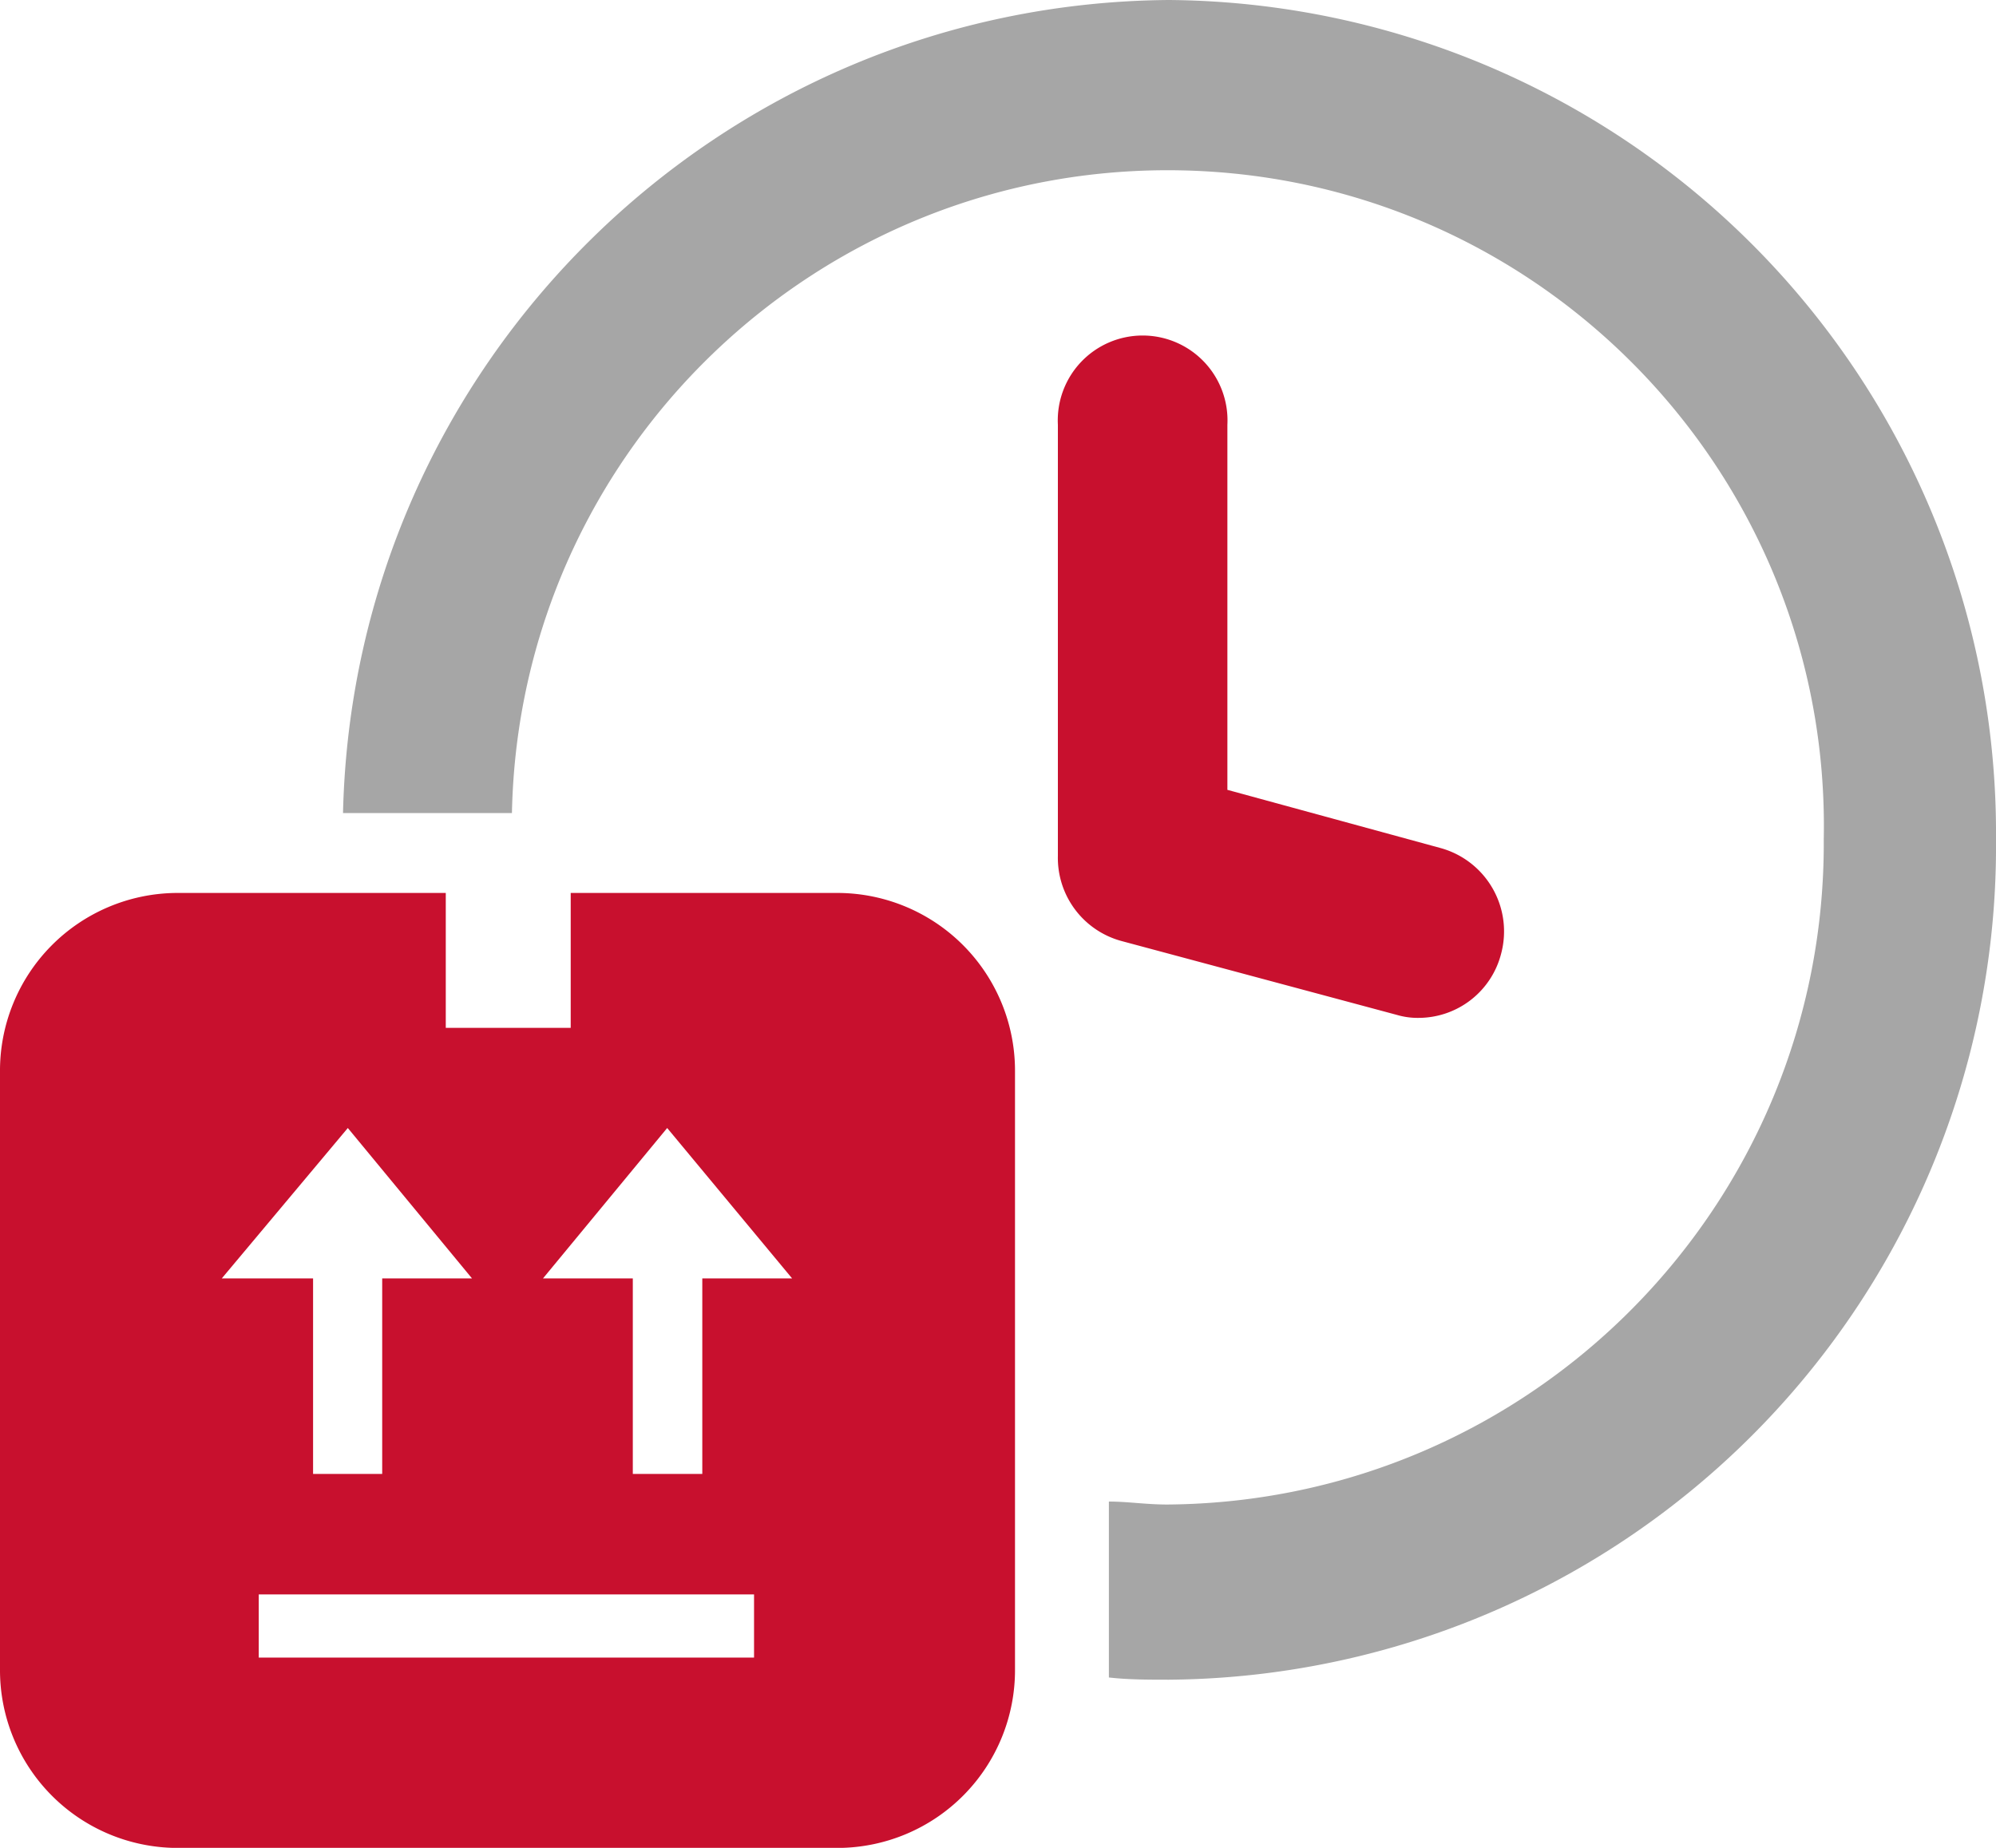
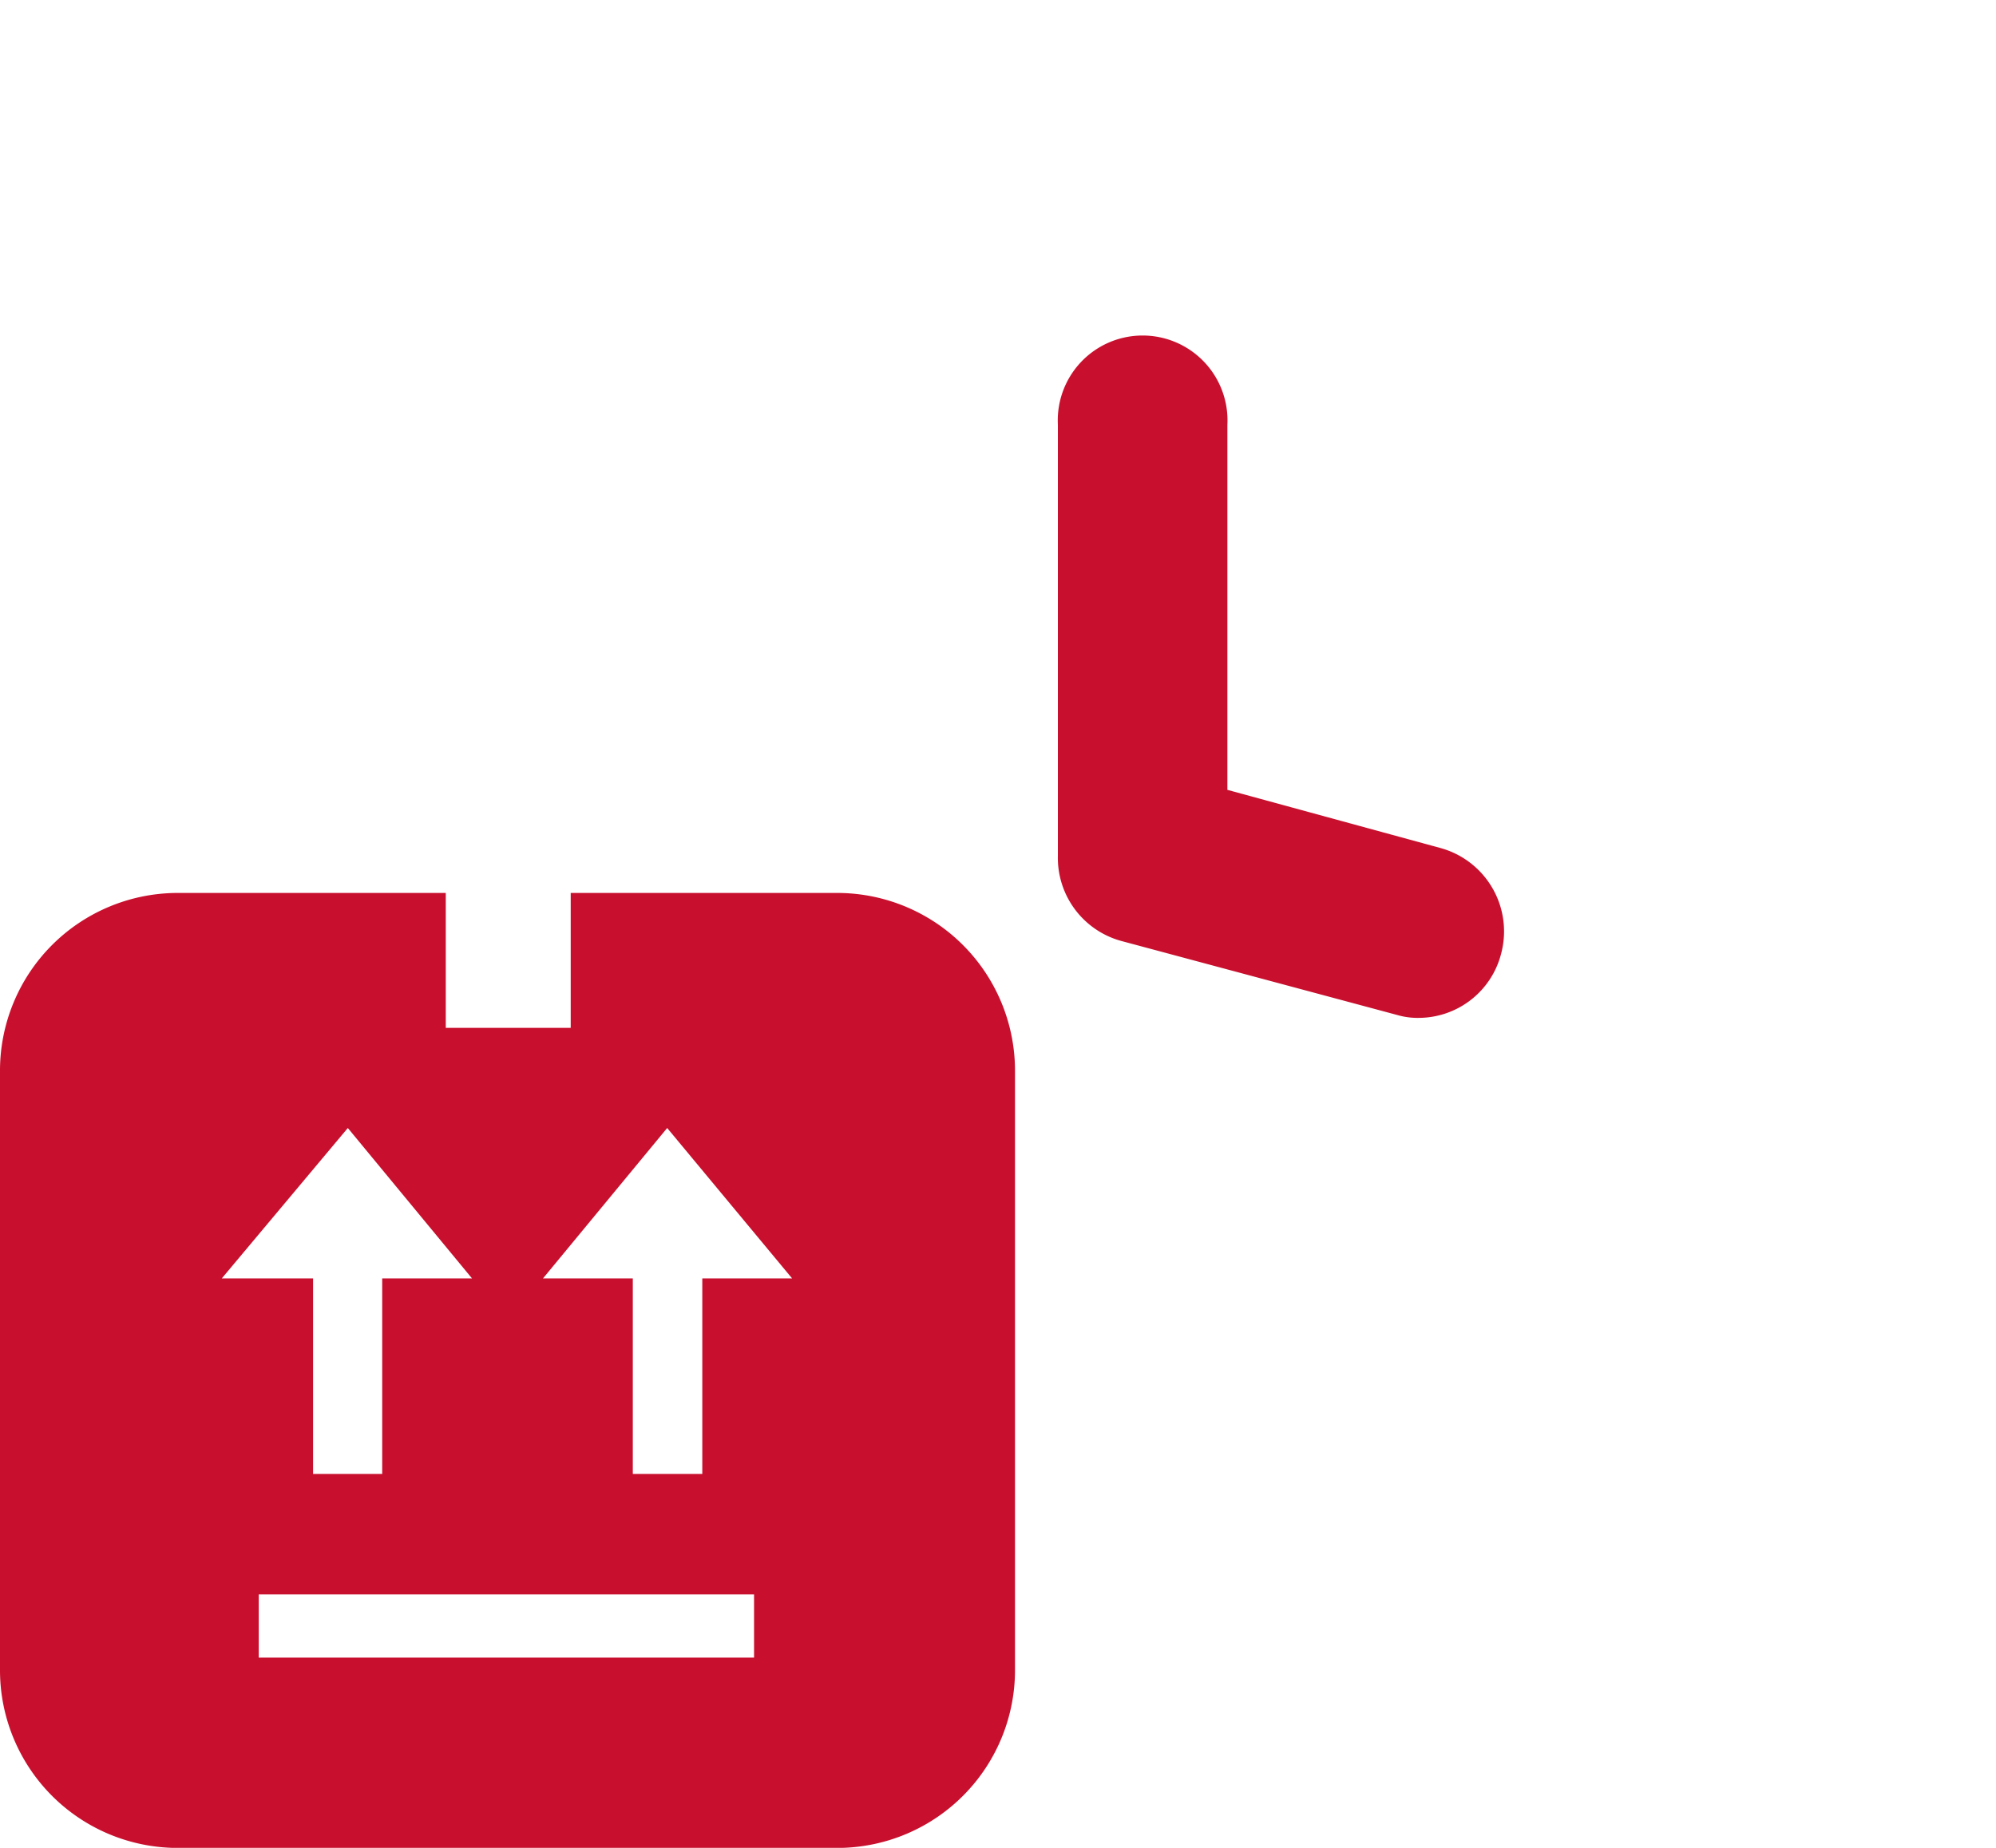
<svg xmlns="http://www.w3.org/2000/svg" id="SVGDoc" width="54" height="50" version="1.1">
  <path d="M21.43 34.592H19v5.29h-1.88v-5.29h-2.43l3.36-4.07zm7.19-11.43a2.33 2.33 0 001.719 2.3l7.454 2c.194.057.396.084.6.08a2.308 2.308 0 002.217-1.73 2.34 2.34 0 00-1.618-2.86l-5.786-1.58v-9.88a2.296 2.296 0 10-4.586 0zm-15.85 11.43h-2.43v5.29H8.47v-5.29H6l3.41-4.07zM7 43.142h13.4v1.71H7zm20.46 2.02v-16.16a4.81 4.81 0 00-4.78-4.84h-7.24v3.65h-3.38v-3.65H4.77A4.81 4.81 0 000 29.002v16.16a4.81 4.81 0 004.77 4.84h17.92a4.81 4.81 0 004.77-4.84z" fill="#c8102e" />
-   <path d="M31.62 45.45c-.55 0-1.09 0-1.62-.06v-4.76c.52 0 1 .08 1.58.08 9.873-.072 17.821-8.127 17.76-18 .196-9.8-7.59-17.904-17.39-18.1-9.8-.196-17.904 7.59-18.1 17.39H9.28C9.56 9.836 19.453.094 31.62 0A22.55 22.55 0 0154 22.72a22.55 22.55 0 01-22.38 22.73z" fill="#a6a6a6" />
</svg>